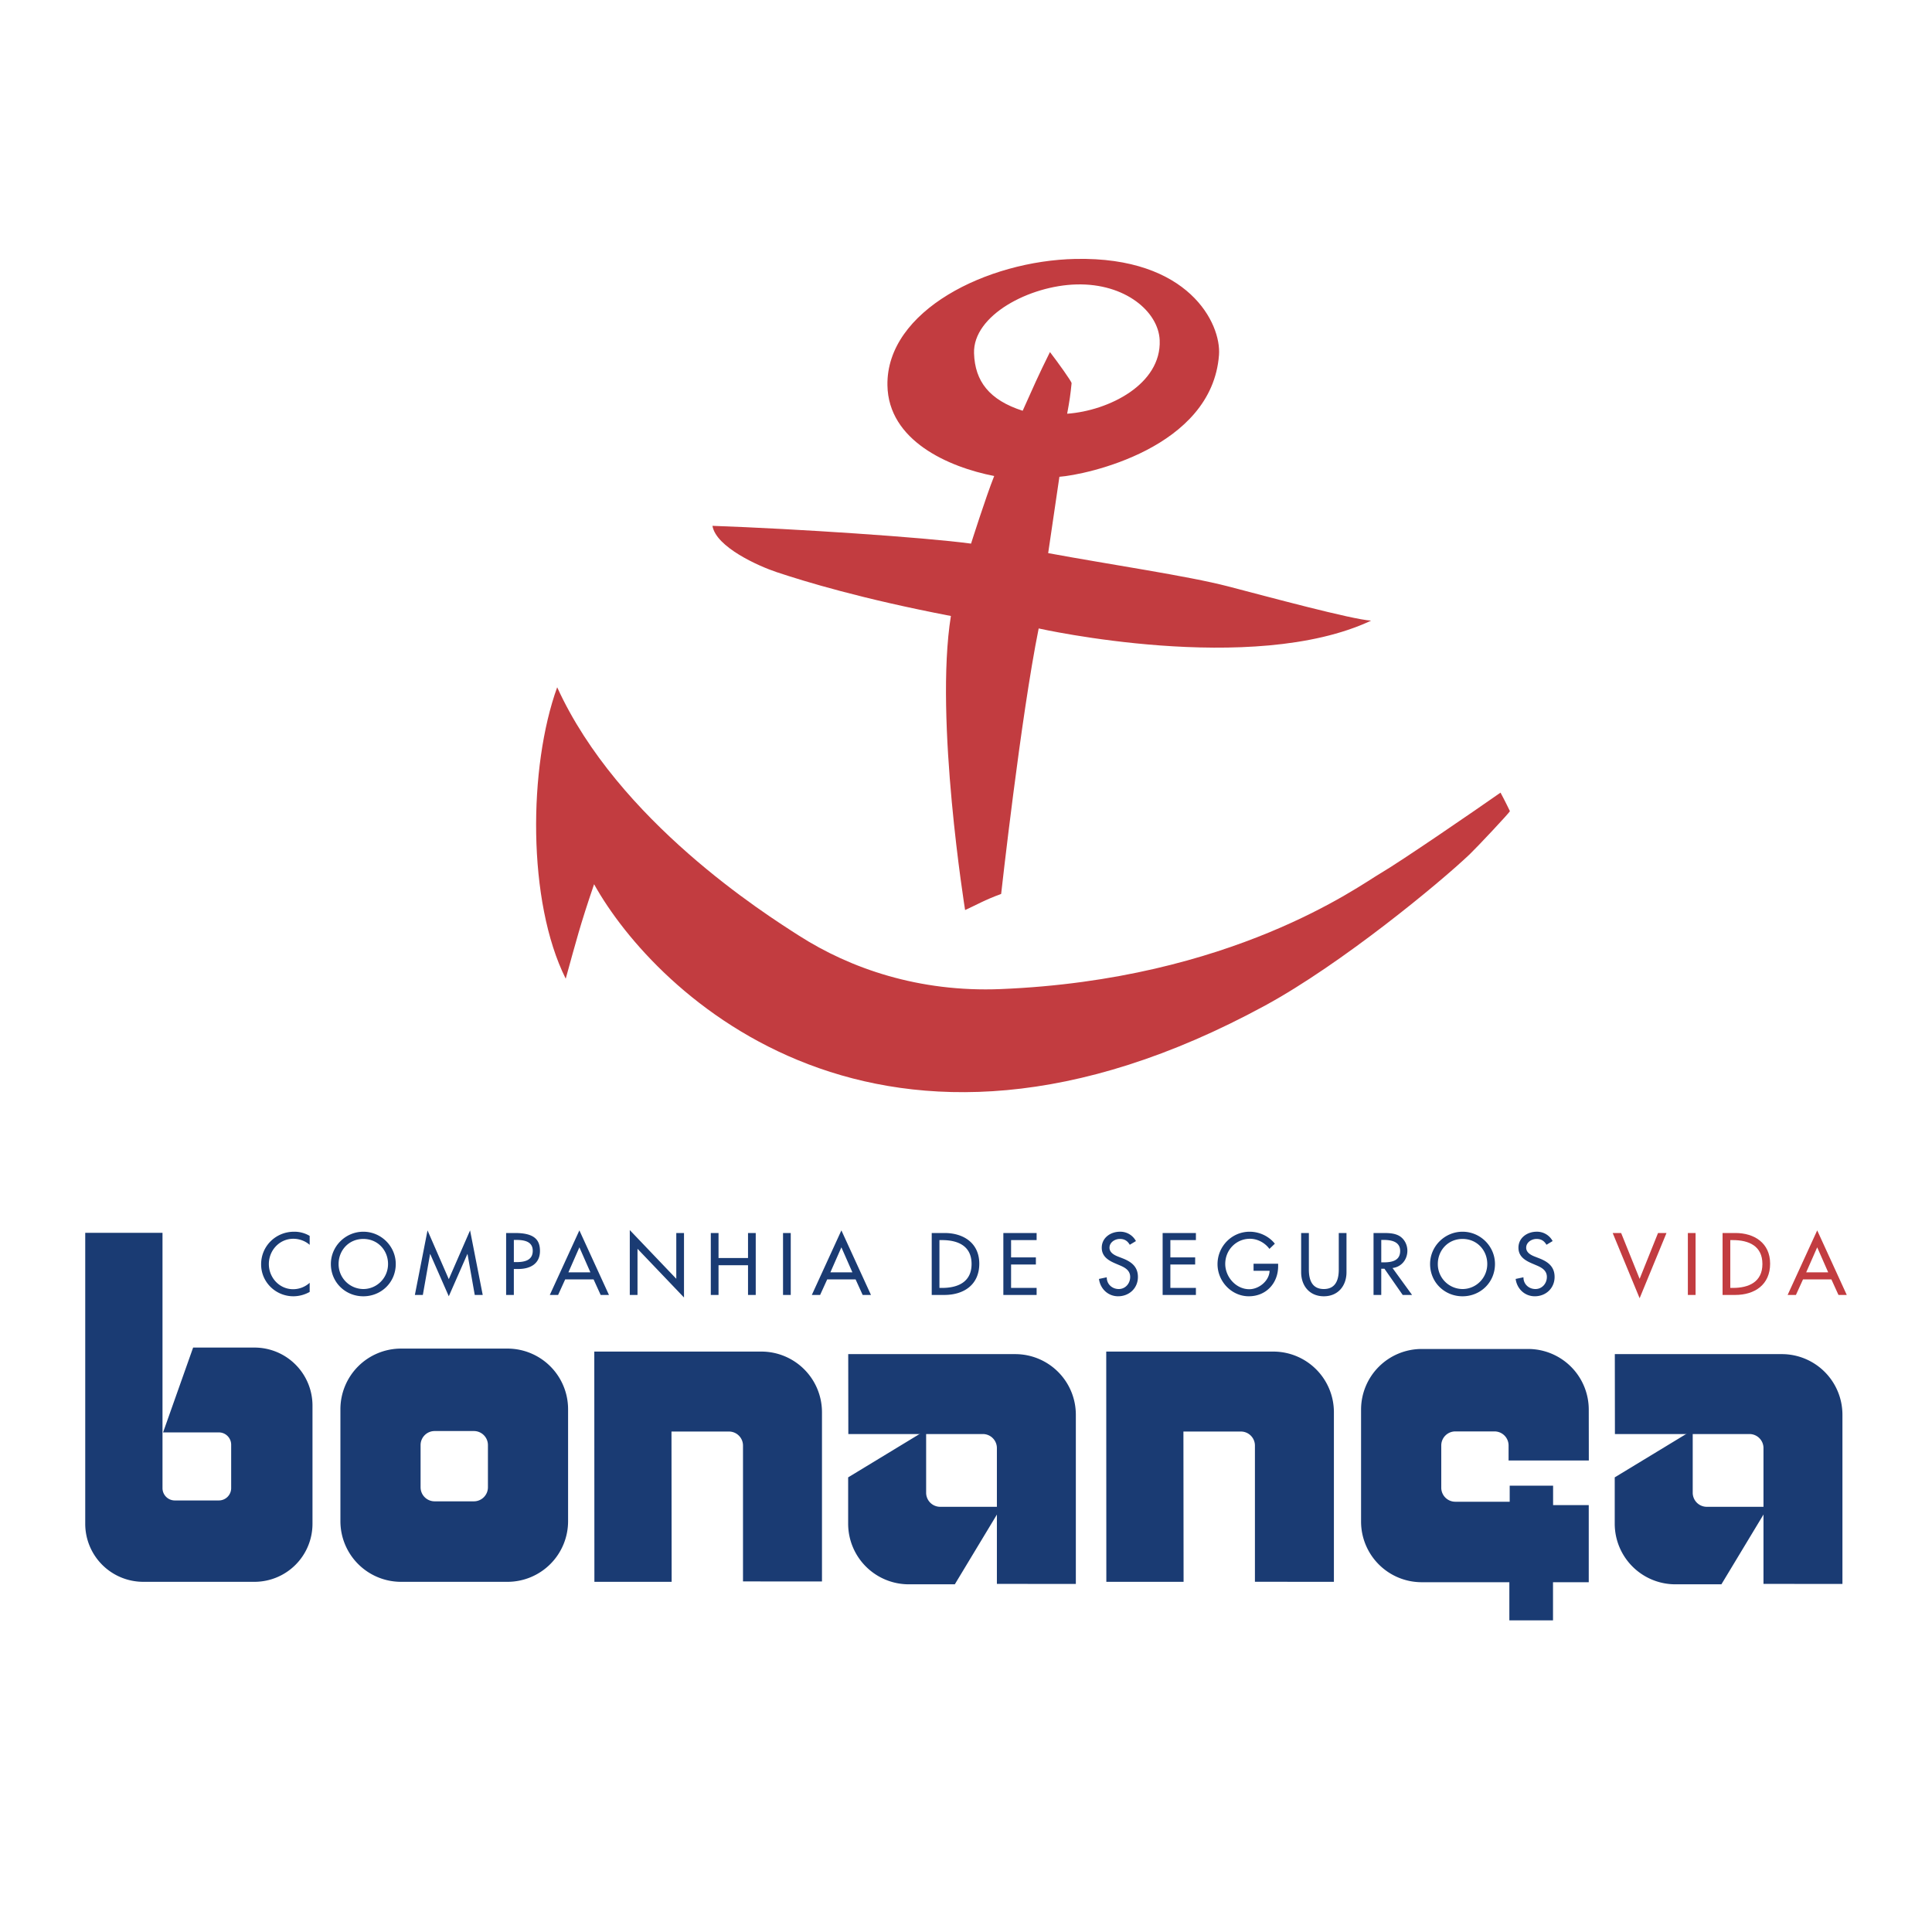
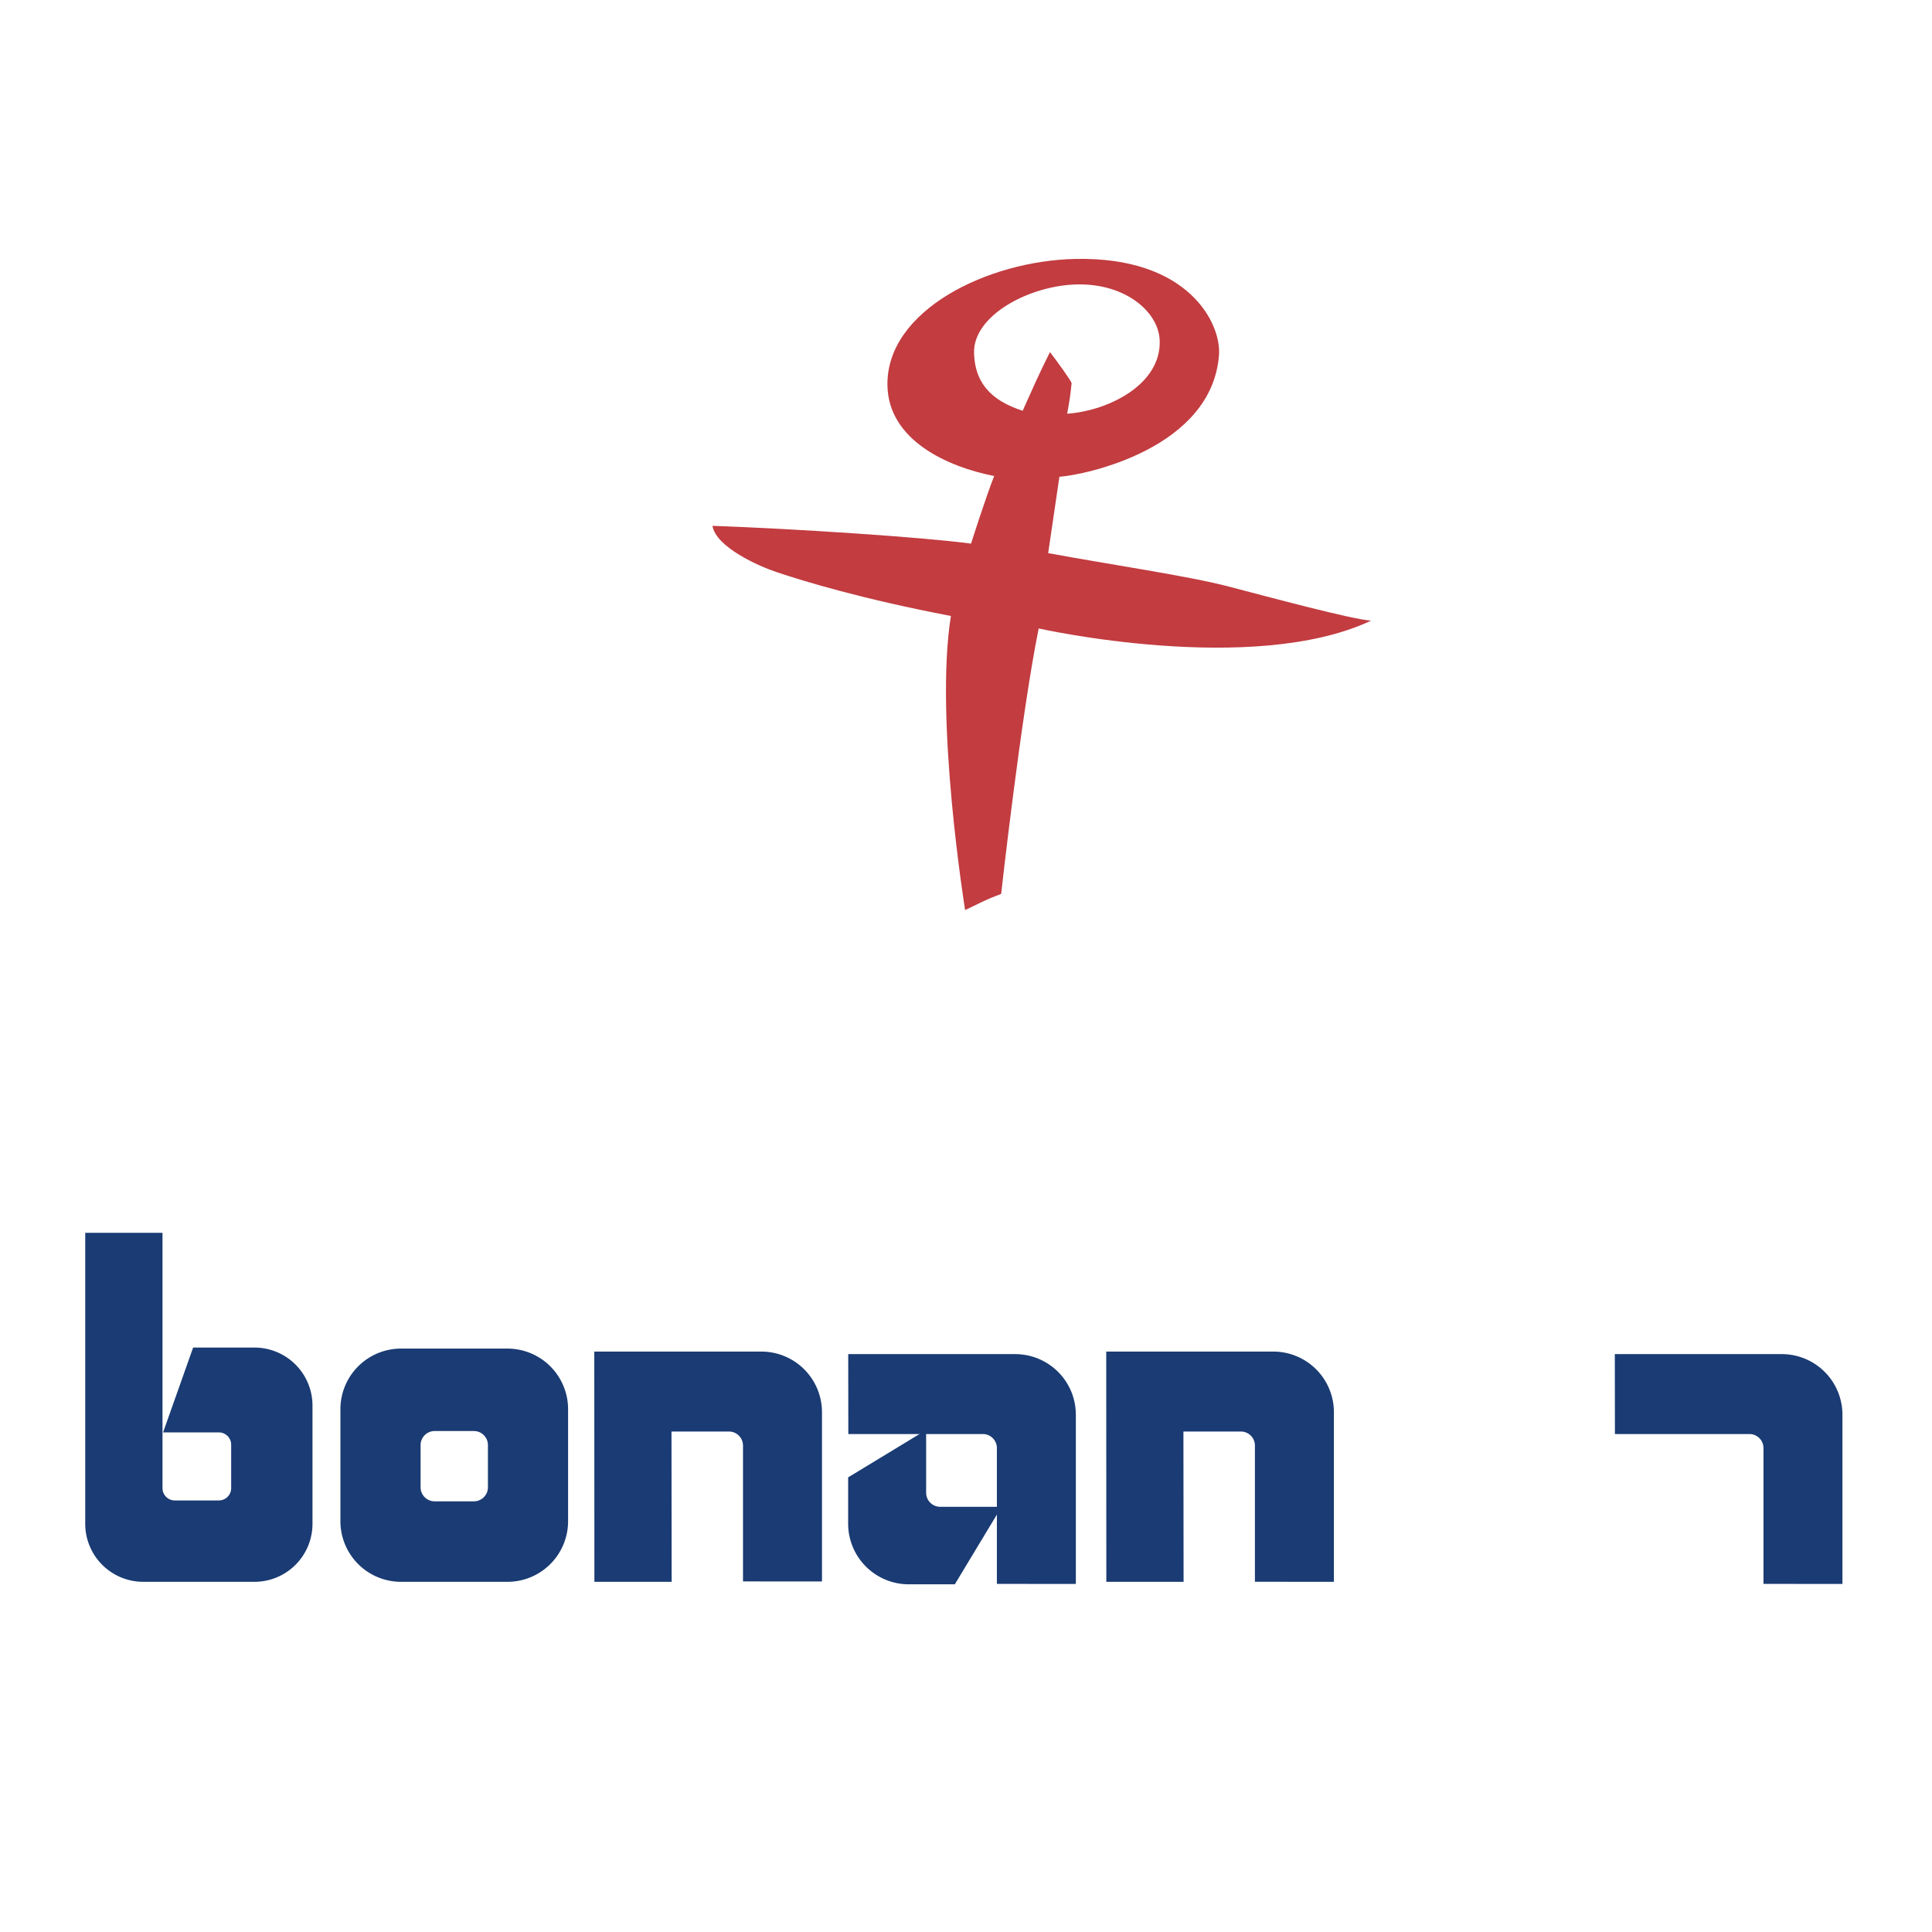
<svg xmlns="http://www.w3.org/2000/svg" width="2500" height="2500" viewBox="0 0 192.756 192.756">
  <g fill-rule="evenodd" clip-rule="evenodd">
    <path fill="#fff" d="M0 0h192.756v192.756H0V0z" />
-     <path d="M55.59 68.569c6.083 13.363 20.771 22.636 24.131 24.785 5.089 3.255 11.954 5.662 20.121 5.326 23.078-.947 35.742-10.297 37.873-11.54 2.012-1.173 9.463-6.284 11.992-8.06.43.787.936 1.846.936 1.846-.004.126-3.34 3.668-4.012 4.307-3.002 2.857-12.758 10.92-20.389 15.077-38.33 20.865-60.89-1.16-66.97-12.092-1.412 4.138-1.778 5.639-2.83 9.426-3.848-7.694-3.726-21.133-.852-29.075z" fill="#c23c40" />
    <path d="M107.416 28.378c-4.703.114-10.355 3.077-10.236 6.864.086 2.809 1.537 4.675 4.852 5.74 1.051-2.343 1.543-3.485 2.723-5.858.768.999 2.174 2.952 2.158 3.109-.115 1.152-.199 1.736-.443 3.045 4.143-.296 9.416-2.933 9.232-7.338-.12-2.84-3.434-5.681-8.286-5.562zm-.119-2.545c11.305-.236 14.559 6.451 14.322 9.587-.703 9.312-13.293 11.958-15.922 12.149l-1.121 7.616c6.174 1.141 13.916 2.271 17.93 3.314 4.016 1.043 12.352 3.304 14.291 3.422-11.84 5.571-33.168.78-33.168.78-1.775 8.757-3.744 26.487-3.744 26.487-1.664.61-2.445 1.086-3.597 1.607 0 0-3.074-19.041-1.417-29.338-8.936-1.716-14.557-3.433-17.398-4.379-1.775-.592-6.036-2.485-6.392-4.616 8.315.294 21.105 1.141 25.801 1.775 0 0 1.481-4.675 2.309-6.746-4.557-.888-10.565-3.521-10.652-9.054-.119-7.456 9.973-12.42 18.758-12.604z" fill="#c23c40" />
    <path d="M19.268 134.447h6.121a5.788 5.788 0 0 1 5.788 5.787v11.797a5.788 5.788 0 0 1-5.788 5.787H14.292a5.789 5.789 0 0 1-5.788-5.787V123h7.709v25.471c0 .678.549 1.229 1.227 1.229h4.396a1.23 1.23 0 0 0 1.228-1.229v-4.33c0-.678-.549-1.229-1.228-1.229H16.27l2.998-8.465zM43.365 142.775c-.774 0-1.403.627-1.403 1.402v4.209c0 .775.628 1.402 1.403 1.402h3.913c.775 0 1.403-.627 1.403-1.402v-4.209c0-.775-.628-1.402-1.403-1.402h-3.913zm-3.351-8.226h10.614a6.05 6.05 0 0 1 6.05 6.051v11.168a6.05 6.05 0 0 1-6.05 6.051H40.014a6.05 6.05 0 0 1-6.051-6.051V140.6a6.05 6.05 0 0 1 6.051-6.051zM82.009 157.783v-16.885a6.05 6.05 0 0 0-6.05-6.051H59.293l.01 22.971h7.707l-.016-14.994h5.732c.774 0 1.403.627 1.403 1.402v13.553l7.88.004zM133.084 157.818v-16.92a6.05 6.05 0 0 0-6.049-6.051h-16.666l.01 22.971h7.707l-.016-14.994h5.732c.773 0 1.402.627 1.402 1.402v13.588l7.88.004zM84.638 143.074h13.42c.773 0 1.402.627 1.402 1.402v13.549l7.877.004v-16.881a6.048 6.048 0 0 0-6.049-6.047h-16.66l.01 7.973z" fill="#1a3b73" />
    <path d="M99.928 150.334h-6.125a1.403 1.403 0 0 1-1.402-1.402v-6.258l-7.781 4.723v4.619a6.05 6.05 0 0 0 6.049 6.051h4.593l4.666-7.733zM161.121 143.074h13.42c.773 0 1.402.627 1.402 1.402v13.549l7.877.004v-16.881a6.047 6.047 0 0 0-6.049-6.047h-16.66l.01 7.973z" fill="#1a3b73" />
-     <path d="M176.41 150.334h-6.125a1.404 1.404 0 0 1-1.402-1.402v-6.258l-7.781 4.723v4.619a6.05 6.05 0 0 0 6.049 6.051h4.594l4.665-7.733zM154.953 150.162v-1.934h-4.33v1.6h-5.426a1.402 1.402 0 0 1-1.402-1.402v-4.211c0-.773.627-1.402 1.402-1.402h3.912c.775 0 1.402.629 1.402 1.402v1.498h8.006l-.006-5.076a6.05 6.05 0 0 0-6.051-6.049h-10.615a6.05 6.05 0 0 0-6.051 6.049v11.17a6.05 6.05 0 0 0 6.051 6.051h8.744v3.807h4.355v-3.807h3.566v-7.695h-3.557v-.001zM30.896 123.305a2.977 2.977 0 0 0-1.557-.416c-1.82 0-3.287 1.426-3.287 3.252 0 1.787 1.459 3.189 3.221 3.189a3.33 3.33 0 0 0 1.623-.436v-.91a2.473 2.473 0 0 1-1.647.641c-1.377 0-2.426-1.156-2.426-2.508 0-1.369 1.057-2.525 2.442-2.525.582 0 1.188.213 1.631.607v-.894zM36.248 122.889c-1.77 0-3.237 1.449-3.237 3.219 0 1.836 1.45 3.223 3.237 3.223s3.237-1.387 3.237-3.223c0-1.77-1.466-3.219-3.237-3.219zm0 5.718a2.482 2.482 0 0 1-2.466-2.5c0-1.359 1.016-2.498 2.466-2.498s2.467 1.139 2.467 2.498c0 1.411-1.131 2.5-2.467 2.5zM44.776 129.33l1.852-4.213h.017l.721 4.08h.795l-1.262-6.441-2.123 4.869-2.122-4.869-1.262 6.441h.795l.721-4.08h.017l1.851 4.213zM51.266 126.607h.443c1.172 0 2.164-.5 2.164-1.803 0-1.131-.59-1.787-2.492-1.787h-.885v6.18h.77v-2.59zm0-2.9h.206c.762 0 1.68.115 1.68 1.082 0 .982-.852 1.131-1.639 1.131h-.246v-2.213h-.001zM59.223 127.648l.705 1.549h.828l-2.951-6.441-2.951 6.441h.828l.705-1.549h2.836zm-.319-.705h-2.196l1.098-2.498 1.098 2.498zM62.834 129.197h.77v-4.605l4.639 4.859v-6.433h-.77v4.566l-4.639-4.859v6.472zM71.688 125.51v-2.492h-.771v6.179h.771v-2.965h2.942v2.965h.77v-6.179h-.77v2.492h-2.942zM78.893 123.018h-.77v6.179h.77v-6.179zM85.364 127.648l.704 1.549h.829l-2.951-6.441-2.95 6.441h.828l.705-1.549h2.835zm-.32-.705h-2.197l1.098-2.498 1.099 2.498zM92.958 129.197h1.254c1.951 0 3.491-1.016 3.491-3.121 0-2.057-1.574-3.059-3.467-3.059h-1.278v6.18zm.77-5.472h.271c1.574 0 2.935.58 2.935 2.383 0 1.795-1.361 2.387-2.935 2.387h-.271v-4.77zM100.104 129.197h3.32v-.703h-2.549v-2.336h2.475v-.705h-2.475v-1.728h2.549v-.707h-3.32v6.179zM113.332 123.822a1.764 1.764 0 0 0-1.59-.934c-.934 0-1.82.598-1.82 1.598 0 .859.641 1.262 1.346 1.564l.426.182c.533.221 1.064.508 1.064 1.17 0 .648-.475 1.205-1.139 1.205s-1.205-.49-1.197-1.172l-.777.164c.131.992.91 1.73 1.908 1.73 1.107 0 1.977-.805 1.977-1.928 0-1.031-.656-1.516-1.533-1.859l-.443-.172c-.385-.148-.859-.402-.859-.885 0-.541.541-.877 1.033-.877.467 0 .762.195.99.582l.614-.368zM115.996 129.197h3.32v-.703h-2.548v-2.336h2.474v-.705h-2.474v-1.728h2.548v-.707h-3.32v6.179zM125.068 126.084v.705h1.6c-.033 1.008-1.066 1.836-2.025 1.836-1.334 0-2.4-1.23-2.4-2.525 0-1.385 1.082-2.508 2.467-2.508.754 0 1.5.402 1.941 1.01l.541-.518c-.605-.762-1.557-1.195-2.516-1.195-1.777 0-3.203 1.459-3.203 3.236 0 1.713 1.393 3.205 3.121 3.205 1.73 0 2.926-1.305 2.926-3v-.246h-2.452zM129.816 123.018v3.91c0 1.361.844 2.402 2.262 2.402s2.262-1.041 2.262-2.402v-3.91h-.77v3.648c0 1.008-.305 1.941-1.492 1.941-1.189 0-1.492-.934-1.492-1.941v-3.648h-.77zM138.932 126.51c.893-.105 1.482-.844 1.482-1.729 0-.59-.295-1.172-.811-1.477-.492-.277-1.082-.287-1.631-.287h-.934v6.18h.77v-2.613h.32l1.82 2.613h.934l-1.95-2.687zm-1.123-2.803h.205c.762 0 1.68.141 1.68 1.105 0 .984-.852 1.133-1.639 1.133h-.246v-2.238zM145.918 122.889c-1.77 0-3.238 1.449-3.238 3.219 0 1.836 1.451 3.223 3.238 3.223s3.236-1.387 3.236-3.223c0-1.77-1.466-3.219-3.236-3.219zm0 5.718a2.482 2.482 0 0 1-2.467-2.5c0-1.359 1.018-2.498 2.467-2.498 1.451 0 2.467 1.139 2.467 2.498 0 1.411-1.131 2.5-2.467 2.5zM154.906 123.822a1.764 1.764 0 0 0-1.592-.934c-.934 0-1.818.598-1.818 1.598 0 .859.639 1.262 1.344 1.564l.426.182c.533.221 1.066.508 1.066 1.17 0 .648-.477 1.205-1.139 1.205-.666 0-1.205-.49-1.197-1.172l-.779.164c.131.992.91 1.73 1.91 1.73 1.107 0 1.975-.805 1.975-1.928 0-1.031-.656-1.516-1.533-1.859l-.441-.172c-.385-.148-.861-.402-.861-.885 0-.541.541-.877 1.033-.877.467 0 .762.195.992.582l.614-.368z" fill="#1a3b73" />
-     <path fill="#c23c40" d="M161.742 123.018h-.844l2.688 6.507 2.68-6.507h-.844l-1.836 4.574-1.844-4.574zM169.168 123.018h-.77v6.179h.77v-6.179zM171.861 129.197h1.254c1.949 0 3.49-1.016 3.49-3.121 0-2.057-1.572-3.059-3.465-3.059h-1.279v6.18zm.77-5.472h.271c1.572 0 2.934.58 2.934 2.383 0 1.795-1.361 2.387-2.934 2.387h-.271v-4.77zM182.719 127.648l.705 1.549h.828l-2.949-6.441-2.951 6.441h.828l.705-1.549h2.834zm-.319-.705h-2.197l1.1-2.498 1.097 2.498z" />
  </g>
</svg>